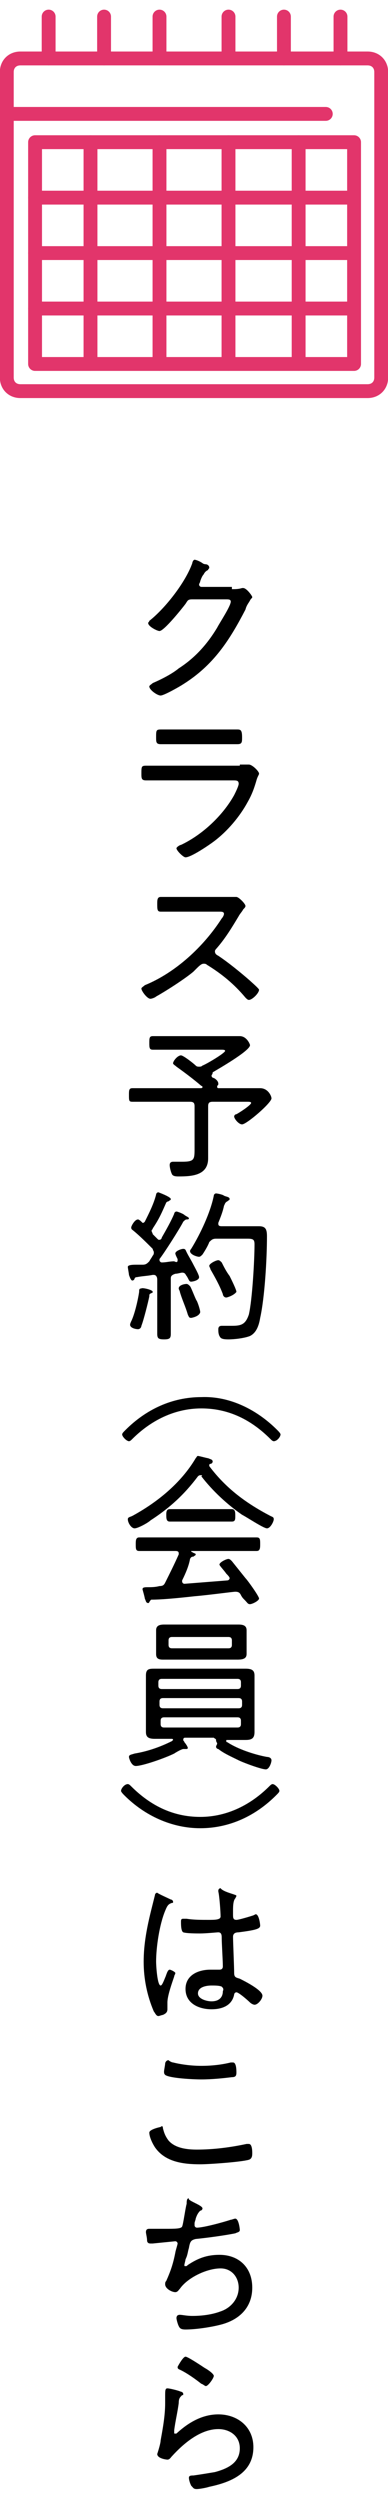
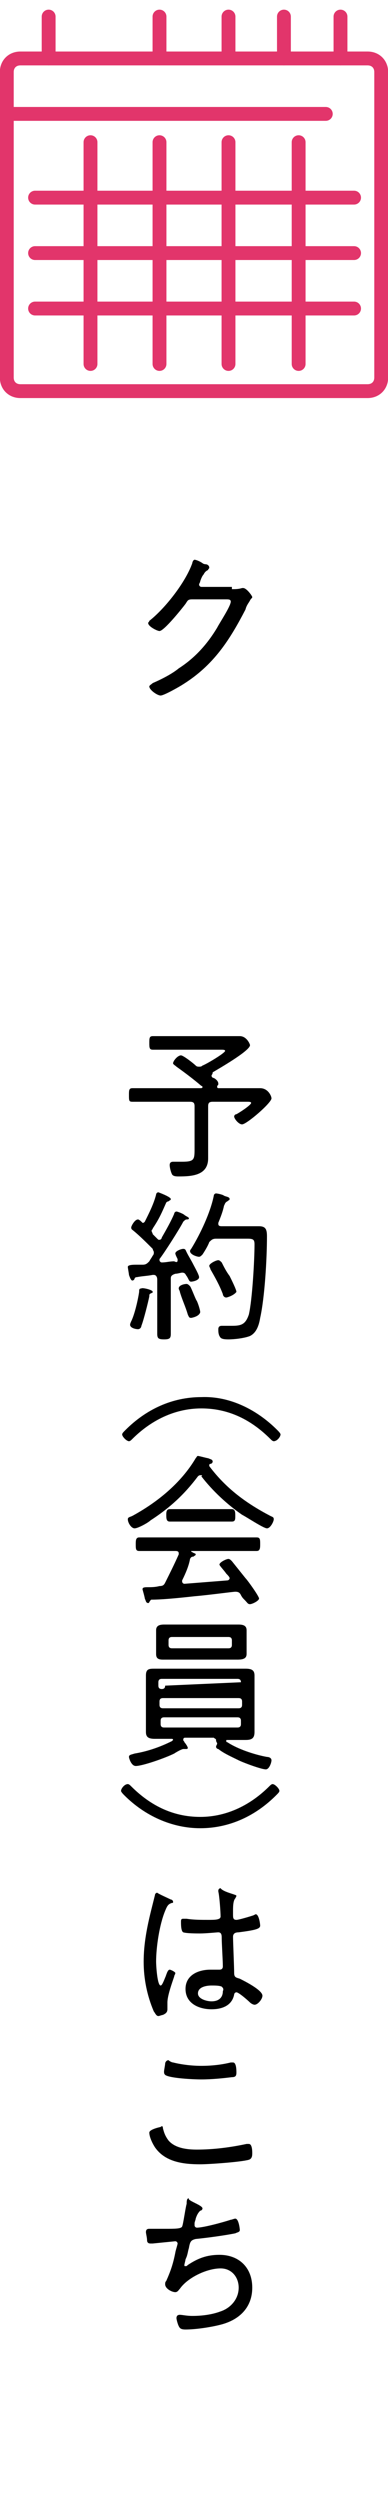
<svg xmlns="http://www.w3.org/2000/svg" enable-background="new 0 0 34.3 219.2" viewBox="0 0 34.3 219.2" width="34" height="219">
  <g style="fill:none;stroke:#e2356b;stroke-width:1.226;stroke-linecap:round;stroke-linejoin:round;stroke-miterlimit:10">
    <path d="m32.5 33.7h-30.7c-.7 0-1.2-.5-1.2-1.2v-27c0-.7.5-1.2 1.2-1.2h30.7c.7 0 1.2.5 1.2 1.2v27c0 .7-.5 1.2-1.2 1.2z" />
    <path d="m4.3.6v3.7" />
-     <path d="m9.2.6v3.7" />
    <path d="m14.1.6v3.7" />
    <path d="m20.2.6v3.1" />
    <path d="m30.1 4.3v-3.7" />
    <path d="m25.1.6v3.7" />
    <path d="m.6 9.2h28.2" />
-     <path d="m3.1 11.7h28.2v19.6h-28.2z" />
    <path d="m8 11.7v19.6" />
    <path d="m14.1 11.7v19.6" />
    <path d="m20.2 11.7v19.6" />
    <path d="m26.4 11.7v19.6" />
    <path d="m3.1 16.6h28.2" />
    <path d="m3.1 21.5h28.2" />
    <path d="m3.1 26.4h28.2" />
  </g>
  <path d="m20.5 51.2c.3 0 .6 0 .9-.1h.1c.3 0 .8.7.8.8s-.1.1-.2.3-.3.4-.4.8c-1.4 2.7-2.8 4.9-5.5 6.6-.3.2-1.7 1-2 1s-1-.5-1-.8c0-.1.2-.2.3-.3.7-.3 1.7-.8 2.3-1.3 1.4-.9 2.5-2.1 3.4-3.6.2-.4 1.2-1.9 1.2-2.3 0-.2-.2-.2-.4-.2h-3c-.4 0-.4.1-.6.4-.3.4-1.9 2.4-2.3 2.4-.2 0-1-.4-1-.7 0-.1.1-.1.1-.2 1.4-1.1 3.2-3.4 3.8-5.1 0-.1.1-.3.2-.3s.4.1.7.3c.1.1.3.1.3.1.1 0 .3.1.3.3 0 .1-.1.1-.1.2-.2.1-.3.2-.4.4-.1.1-.2.3-.3.6 0 .1-.1.2-.1.3s.1.2.2.2h2.7z" />
-   <path d="m21.2 66.7h.6.2c.3 0 .9.6.9.8 0 .1-.1.2-.2.5-.2.7-.4 1.3-.8 2-.7 1.3-1.8 2.6-3 3.5-.4.3-2 1.4-2.5 1.4-.2 0-.8-.6-.8-.8 0-.1.3-.3.4-.3 1.9-.9 3.7-2.6 4.7-4.4.1-.2.4-.8.4-1 0-.3-.2-.3-.5-.3h-5.9c-.6 0-1.2 0-1.8 0-.4 0-.4-.2-.4-.6 0-.6 0-.7.4-.7h1.8 6.5zm-1.8-3.1h1.6c.3 0 .4.1.4.7 0 .4 0 .6-.4.6-.5 0-1.1 0-1.6 0h-3.6c-.5 0-1.1 0-1.6 0-.4 0-.4-.2-.4-.6 0-.6 0-.7.4-.7h1.6z" />
-   <path d="m19.5 78.4h1.1.3c.2 0 .8.6.8.8 0 .1-.1.2-.2.3-.1.2-.3.4-.4.6-.6 1-1.2 2-2 2.9 0 0-.1.1-.1.2 0 .2.1.3.3.4.9.6 2 1.5 2.8 2.2.1.1.8.7.8.8 0 .3-.6.9-.9.9-.1 0-.2-.1-.3-.2-1-1.2-2.1-2.1-3.4-2.9-.1-.1-.2-.1-.3-.1-.2 0-.4.2-.7.5-.1.1-.1.1-.2.2-.7.6-2.4 1.7-3.3 2.2-.1.1-.4.2-.5.2-.3 0-.8-.7-.8-.9 0-.1.2-.2.3-.3 2.7-1.1 5.2-3.4 6.8-5.9.1-.1.2-.3.2-.4 0-.2-.2-.2-.4-.2h-3.4c-.6 0-1.2 0-1.8 0-.3 0-.3-.2-.3-.7 0-.3 0-.6.3-.6h1.8z" />
  <path d="m18.7 94.2c0 .1.1.2.2.2.2.1.4.3.4.5 0 .1 0 .1-.1.2v.1c0 .1.1.1.1.1h2.5 1.2c.7 0 1 .7 1 .9 0 .4-2.2 2.3-2.6 2.3-.3 0-.7-.5-.7-.7 0-.1.1-.2.2-.2.2-.1 1.3-.8 1.3-1 0-.1-.2-.1-.3-.1h-3.1c-.3 0-.4.1-.4.4v3.6 1c0 1.5-1.4 1.6-2.6 1.6-.2 0-.5 0-.6-.2s-.2-.6-.2-.8.1-.3.3-.3h.3.5c1.1 0 1.1-.2 1.1-1.2v-3.7c0-.3-.1-.4-.4-.4h-3.4c-.6 0-1.1 0-1.7 0-.3 0-.3-.1-.3-.6 0-.4 0-.6.3-.6h1.7 4.3c.1 0 .2 0 .2-.1 0 0 0-.1-.1-.1-.7-.6-1.5-1.2-2.2-1.7-.1-.1-.3-.2-.3-.3 0-.2.4-.7.7-.7.2 0 1.1.7 1.3.9.1.1.2.1.3.1s.2 0 .3-.1c.3-.1 2-1.1 2-1.3 0-.1-.2-.1-.3-.1h-4.4c-.6 0-1.1 0-1.7 0-.3 0-.3-.2-.3-.6s0-.6.3-.6h1.7 4.9 1.1c.6 0 .9.7.9.8 0 .5-2.8 2.1-3.3 2.4 0 .2-.1.2-.1.3z" />
  <path d="m15.7 110.5v-.1c-.1-.2-.2-.4-.2-.5 0-.2.5-.4.7-.4s.2.1.3.3c.2.4.4.7.6 1.1.1.2.5.9.5 1.1 0 .3-.6.4-.7.4-.2 0-.2-.2-.4-.5-.1-.1-.1-.3-.4-.3-.1 0-.4.1-.6.1-.3.1-.4.2-.4.4v3.2 1.7c0 .4-.1.5-.6.5s-.6-.1-.6-.5c0-.5 0-1.1 0-1.7v-3.1c0-.2-.1-.4-.3-.4h-.1c-.5.1-.9.1-1.4.2-.1 0-.1 0-.2.1 0 .1-.1.2-.2.2s-.2-.2-.3-.5c0-.1-.1-.6-.1-.7s.1-.2.7-.2h.6c.3 0 .4-.1.6-.3.1-.2.2-.3.3-.5.1-.1.1-.2.1-.3s-.1-.2-.1-.3c-.5-.5-1.2-1.2-1.7-1.6-.1-.1-.2-.1-.2-.3 0-.1.3-.7.6-.7.1 0 .3.2.3.2s.1.1.1.1c.1 0 .1 0 .2-.1.4-.8.8-1.6 1-2.4 0-.1.1-.2.2-.2 0 0 1.1.4 1.1.6 0 .1-.1.1-.2.2-.1 0-.2.1-.2.1-.4.9-.6 1.4-1.2 2.3 0 .1-.1.1-.1.2s.1.2.1.3c.1.1.3.3.4.4s.1.1.2.1.2-.1.2-.2c.4-.7.8-1.4 1.1-2.1 0-.1.1-.2.2-.2s.6.2.7.3.4.2.4.3-.1.1-.2.1-.2.1-.3.2c-.3.6-1.7 2.8-2.1 3.3v.1c0 .1.1.2.2.2.4 0 .7-.1 1.1-.1.2.1.3.1.3-.1zm-2.2 2.8c0 .1-.1.1-.1.1-.2.1-.2.1-.2.3-.1.5-.5 2.1-.7 2.6 0 .1-.1.3-.3.3s-.7-.1-.7-.4c0-.1.1-.3.1-.3.3-.6.6-1.9.7-2.6 0-.2 0-.3.2-.3 0-.1 1 .1 1 .3zm3.4 2.3c-.2 0-.2-.1-.3-.3-.2-.7-.5-1.3-.7-2 0-.1-.1-.2-.1-.3 0-.3.5-.4.7-.4.1 0 .2.1.3.2s.5 1.2.6 1.3c.1.2.3.8.3 1-.1.4-.8.5-.8.5zm1-5.6c-.1.1-.2.2-.3.2-.2 0-.8-.2-.8-.5 0-.1.1-.2.1-.2.8-1.3 1.7-3.2 2-4.7 0-.1.1-.2.2-.2s.6.1.7.2c.2.1.5.1.5.3 0 .1-.1.1-.2.2-.2.1-.2.2-.3.4-.1.5-.3 1-.5 1.5v.1c0 .2.2.2.3.2h2.2 1.1c.6 0 .7.3.7.9 0 2-.2 5.4-.6 7.2-.1.6-.3 1.3-.9 1.6-.5.2-1.4.3-1.9.3-.6 0-.7-.1-.8-.3s-.1-.4-.1-.6.1-.3.3-.3h.9c.8 0 1.2-.1 1.5-1 .3-1.3.5-4.8.5-6.2 0-.4-.1-.5-.6-.5h-2.8c-.3 0-.4.1-.6.3-.1.3-.4.8-.6 1.1zm2.1 3.8c-.2 0-.3-.2-.3-.3-.3-.8-.7-1.5-1.1-2.2 0-.1-.1-.2-.1-.3 0-.2.6-.5.8-.5.1 0 .2.1.3.2.2.4.4.8.7 1.2.1.2.6 1.2.6 1.4-.2.3-.8.5-.9.5z" />
  <path d="m24.5 125.5c.1.1.3.3.3.4 0 .2-.3.6-.6.6-.1 0-.2-.1-.3-.2-1.7-1.7-3.7-2.7-6.1-2.7s-4.5 1.1-6.1 2.7c-.1.1-.2.2-.3.2-.2 0-.6-.4-.6-.6 0-.1.1-.2.3-.4 1.8-1.8 4.1-2.9 6.7-2.9 2.5-.1 4.9 1.1 6.7 2.9z" />
  <path d="m17.7 129.5c-.1 0-.2.1-.2.1-1.2 1.6-2.5 2.8-4.2 3.9-.2.2-1.1.7-1.4.7s-.6-.5-.6-.8c0-.2.2-.2.4-.3 2.2-1.2 4.3-2.9 5.6-5.1.1-.1.1-.2.2-.2s.8.2.9.2c.2.1.4.1.4.3 0 .1-.1.2-.2.2s-.1.1-.1.1v.1c1.5 2 3.3 3.3 5.4 4.4.2.1.3.1.3.3s-.3.8-.6.8-1.8-1-2.2-1.2c-1.3-.9-2.6-2.1-3.6-3.4.1-.1.1-.1-.1-.1zm-1.6 9.3v.1c0 .1.1.2.2.2 1.3-.1 2.5-.2 3.8-.3.1 0 .2-.1.2-.2s-.2-.3-.3-.4c-.2-.3-.6-.7-.6-.8 0-.2.6-.5.8-.5.1 0 .2.1.3.2l1.2 1.5c.2.2 1.2 1.6 1.2 1.8s-.6.5-.8.5-.2-.1-.5-.4c-.1-.1-.2-.2-.3-.4s-.2-.3-.5-.3c-.2 0-2.4.3-3.6.4-1.8.2-3 .3-3.8.3-.1 0-.1.1-.2.2 0 .1-.1.1-.1.1-.2 0-.2-.2-.3-.4 0-.1-.2-.8-.2-.8 0-.1 0-.2.4-.2s.7 0 1.1-.1c.3 0 .4-.1.5-.3.4-.8.8-1.6 1.2-2.5v-.1c0-.2-.2-.2-.3-.2h-1.4c-.6 0-1.2 0-1.8 0-.3 0-.3-.2-.3-.6 0-.3 0-.6.3-.6h1.8 6.8 1.8c.3 0 .3.2.3.6 0 .3 0 .6-.3.6-.6 0-1.2 0-1.8 0h-3.9-.1s0 .1.1.1c.1.1.3.1.3.2s-.1.1-.2.2c-.1 0-.2 0-.3.2-.1.6-.4 1.3-.7 1.9zm.3-5.2c-.5 0-.9 0-1.4 0-.3 0-.3-.3-.3-.6 0-.2 0-.5.3-.5h1.4 2.7 1.4c.3 0 .3.3.3.6s0 .5-.3.5c-.4 0-.9 0-1.4 0z" />
-   <path d="m19.1 152.9c0-.1-.1-.1-.2-.2h-2.5c-.1 0-.2 0-.2.2 0 .1.1.1.1.2.1.1.3.4.3.5s-.1.1-.1.1c-.1 0-.2 0-.3 0s-.5.2-.8.4c-.8.4-2.8 1.1-3.4 1.1-.4 0-.6-.7-.6-.8 0-.2.2-.2.5-.3 1.2-.2 2.3-.6 3.3-1.1 0 0 .1-.1.1-.1 0-.1-.1-.1-.1-.1h-.3c-.4 0-.8 0-1.2 0-.5 0-.8-.1-.8-.6 0-.3 0-.6 0-.9v-3.2c0-.3 0-.6 0-.9 0-.6.3-.6.8-.6h1.2 5.6 1.2c.5 0 .8.1.8.6v.9 3.2.9c0 .6-.3.7-.8.7-.4 0-.8 0-1.2 0h-.4c-.1 0-.1 0-.1.1 0 0 0 .1.1.1.9.6 2.4 1.1 3.5 1.3.2 0 .4.1.4.3s-.2.8-.5.8c-.4 0-2-.6-2.4-.8-.6-.3-1.3-.6-1.8-1-.1 0-.2-.1-.2-.2s.1-.2.1-.3c-.1-.2-.1-.2-.1-.3zm2.7-7.6c0 .4-.3.5-.8.5-.2 0-.5 0-.9 0h-4.6c-.3 0-.7 0-1.1 0s-.6-.1-.6-.5c0-.2 0-.4 0-.6v-.9c0-.2 0-.4 0-.6 0-.4.3-.5.7-.5h1 4.6 1c.4 0 .7.1.7.5v.6zm-.5 2.5c0-.2-.1-.3-.3-.3h-6.7c-.2 0-.3.1-.3.3v.3c0 .2.1.3.3.3h6.7c.2 0 .3-.1.3-.3zm-6.9 1.4c-.2 0-.3.1-.3.3v.3c0 .2.1.3.3.3h6.7c.2 0 .3-.1.3-.3v-.3c0-.2-.1-.3-.3-.3zm.1 1.7c-.2 0-.3.1-.3.3v.3c0 .2.1.3.3.3h6.5c.2 0 .3-.1.3-.3v-.3c0-.2-.1-.3-.3-.3zm.4-6.4c0 .2.1.3.3.3h5c.2 0 .3-.1.3-.3v-.4c0-.2-.1-.3-.3-.3h-5c-.2 0-.3.1-.3.3z" />
+   <path d="m19.1 152.9c0-.1-.1-.1-.2-.2h-2.5c-.1 0-.2 0-.2.2 0 .1.1.1.1.2.1.1.3.4.3.5s-.1.1-.1.1c-.1 0-.2 0-.3 0s-.5.2-.8.4c-.8.4-2.8 1.1-3.4 1.1-.4 0-.6-.7-.6-.8 0-.2.2-.2.5-.3 1.2-.2 2.3-.6 3.3-1.1 0 0 .1-.1.1-.1 0-.1-.1-.1-.1-.1h-.3c-.4 0-.8 0-1.2 0-.5 0-.8-.1-.8-.6 0-.3 0-.6 0-.9v-3.2c0-.3 0-.6 0-.9 0-.6.3-.6.8-.6h1.2 5.6 1.2c.5 0 .8.1.8.6v.9 3.2.9c0 .6-.3.7-.8.7-.4 0-.8 0-1.2 0h-.4c-.1 0-.1 0-.1.1 0 0 0 .1.1.1.9.6 2.4 1.1 3.5 1.3.2 0 .4.1.4.3s-.2.8-.5.8c-.4 0-2-.6-2.4-.8-.6-.3-1.3-.6-1.8-1-.1 0-.2-.1-.2-.2s.1-.2.1-.3c-.1-.2-.1-.2-.1-.3zm2.7-7.6c0 .4-.3.5-.8.5-.2 0-.5 0-.9 0h-4.6c-.3 0-.7 0-1.1 0s-.6-.1-.6-.5c0-.2 0-.4 0-.6v-.9c0-.2 0-.4 0-.6 0-.4.3-.5.7-.5h1 4.6 1c.4 0 .7.1.7.5v.6zm-.5 2.5c0-.2-.1-.3-.3-.3h-6.7c-.2 0-.3.1-.3.3v.3c0 .2.1.3.3.3c.2 0 .3-.1.3-.3zm-6.9 1.4c-.2 0-.3.1-.3.3v.3c0 .2.1.3.3.3h6.7c.2 0 .3-.1.3-.3v-.3c0-.2-.1-.3-.3-.3zm.1 1.7c-.2 0-.3.1-.3.3v.3c0 .2.1.3.3.3h6.5c.2 0 .3-.1.3-.3v-.3c0-.2-.1-.3-.3-.3zm.4-6.4c0 .2.1.3.3.3h5c.2 0 .3-.1.3-.3v-.4c0-.2-.1-.3-.3-.3h-5c-.2 0-.3.1-.3.3z" />
  <path d="m11 157.8c-.1-.1-.3-.3-.3-.4 0-.2.3-.6.6-.6.1 0 .2.1.3.2 1.7 1.7 3.7 2.7 6.1 2.7s4.5-1.1 6.1-2.7c.1-.1.2-.2.3-.2.2 0 .6.4.6.6 0 .1-.1.2-.3.4-1.8 1.8-4.1 2.9-6.7 2.9-2.5 0-4.9-1.1-6.7-2.9z" />
  <path d="m15.1 167c.1 0 .2.1.2.2s0 .1-.1.1c-.3.1-.4.2-.6.7-.5 1.2-.8 3.2-.8 4.5 0 .3.1 2.1.4 2.1.1 0 .2-.2.4-.7.1-.2.2-.7.4-.7.1 0 .5.2.5.3s-.1.2-.1.3c-.2.6-.6 1.7-.6 2.3v.6c0 .3-.2.4-.4.5-.1 0-.3.1-.4.1-.2 0-.3-.3-.4-.4-.6-1.4-.9-2.9-.9-4.4 0-1.6.3-3.1.7-4.7l.3-1.2c0-.1.1-.2.2-.2.1.1 1 .5 1.2.6zm5.7-.4c.1 0 .1.1.1.1s-.1.2-.1.2c-.2.2-.2.8-.2 1.1v.3c0 .3 0 .5.3.5.2 0 1.2-.3 1.5-.4 0 0 .2-.1.2-.1.3 0 .4.9.4 1 0 .3-.4.4-1.9.6-.3 0-.5.1-.5.4 0 .4.1 2.7.1 3.2 0 .4.2.4.5.5.4.2 2 1 2 1.5 0 .3-.4.8-.7.8-.1 0-.3-.1-.4-.2-.2-.2-1-.9-1.2-.9-.1 0-.2.1-.2.2-.2 1-1.1 1.3-2 1.3-1.1 0-2.3-.5-2.3-1.8 0-1.2 1.1-1.7 2.2-1.7h.7.1c.2 0 .3-.1.3-.3 0-.5-.1-2-.1-2.5 0-.2 0-.5-.3-.5-.1 0-1.1.1-1.6.1-.3 0-1.2 0-1.5-.1-.2-.1-.2-.7-.2-.9s0-.3.2-.3h.3c.6.1 1.3.1 1.9.1s1.1 0 1.1-.3c0-.4-.1-1.8-.2-2.2v-.1c0-.1.1-.2.2-.2.2.3 1.1.5 1.3.6zm-1.2 8.1c-.2-.1-.6-.1-.9-.1-.4 0-1.2.1-1.2.7 0 .5.8.7 1.2.7.6 0 1-.3 1-.9.1-.2 0-.3-.1-.4z" />
  <path d="m14.4 187.2c.1.4.2.7.5 1.1.6.7 1.7.8 2.5.8 1.5 0 3-.2 4.4-.5h.2c.2 0 .3.3.3.8 0 .2 0 .5-.3.6-.7.2-3.5.4-4.3.4-1.5 0-3.1-.2-4-1.5-.2-.3-.5-.9-.5-1.3 0-.3 1-.5 1-.5.1-.1.2-.1.2.1zm.9-5.8c.8.2 1.7.3 2.5.3.9 0 1.8-.1 2.6-.3h.2c.3 0 .3.7.3.9 0 .3-.1.4-.4.4-.8.1-1.8.2-2.7.2-.7 0-2.8-.1-3.2-.4-.1-.1-.1-.2-.1-.3s.1-.6.1-.7.1-.3.3-.3c.1.1.3.2.4.2z" />
  <path d="m17.9 194.3c0 .1-.1.2-.2.2-.2.2-.3.4-.4.7 0 .1-.1.3-.1.4v.2c0 .1.1.2.2.2.6 0 2.4-.5 3-.7.1 0 .3-.1.4-.1.3 0 .4.9.4 1 0 .2-.2.2-.4.3-1 .2-2.5.4-3.5.5-.4.1-.5.2-.6.8-.1.3-.1.6-.3 1 0 .1-.1.4-.1.5s0 .1.1.1.1 0 .2-.1c.9-.6 1.7-.9 2.8-.9 1.7 0 2.9 1.1 2.9 2.9s-1.2 2.9-2.9 3.3c-.8.2-2.1.4-3 .4-.4 0-.5-.1-.6-.3s-.2-.6-.2-.7c0-.2.1-.3.3-.3s.6.1 1.1.1c.8 0 1.7-.1 2.5-.4.9-.3 1.6-1.1 1.6-2.1 0-.9-.6-1.7-1.6-1.7-1.2 0-2.9.8-3.6 1.8-.1.1-.2.3-.4.3-.3 0-.9-.3-.9-.7 0-.1 0-.2.1-.3.4-.9.6-1.5.8-2.5 0-.1.2-.7.2-.8s-.1-.2-.2-.2l-2 .2c-.1 0-.2 0-.2 0-.2 0-.3-.1-.3-.3s-.1-.6-.1-.7c0-.3.2-.3.3-.3h1.4c.9 0 1.4 0 1.5-.2s.3-1.7.4-2c0-.2 0-.5.2-.5-.2.2 1.2.6 1.2.9z" />
-   <path d="m16 210.5c.1 0 .2.1.2.2s0 .1-.1.1c-.2.2-.3.3-.3.7-.1.8-.3 1.6-.4 2.4v.2c0 .1 0 .1.1.1s.1 0 .2-.1c1-.9 2.2-1.6 3.6-1.6 1.7 0 3.1 1.1 3.1 2.9 0 2.3-2 3.1-3.9 3.5-.3.1-.9.2-1.1.2-.3 0-.3-.1-.5-.3-.1-.2-.2-.5-.2-.7s.2-.2.4-.2c.7-.1 1.3-.2 1.9-.3 1.1-.3 2.2-.8 2.2-2.1 0-1.1-.9-1.7-1.9-1.7-1.6 0-3.1 1.3-4.1 2.4-.1.1-.2.3-.4.3-.1 0-.9-.1-.9-.5 0 0 .3-.9.3-1.2.2-1.1.4-2.2.4-3.3 0-.2 0-.4 0-.6 0-.5 0-.7.2-.7s1 .2 1.2.3zm.4-3.1c.2 0 1.4.8 1.7 1 .2.1.8.5.8.7s-.5.9-.7.9c-.1 0-.3-.2-.4-.2-.5-.4-1.2-.9-1.8-1.2-.2-.1-.3-.1-.3-.3.1-.2.5-.9.7-.9z" />
</svg>